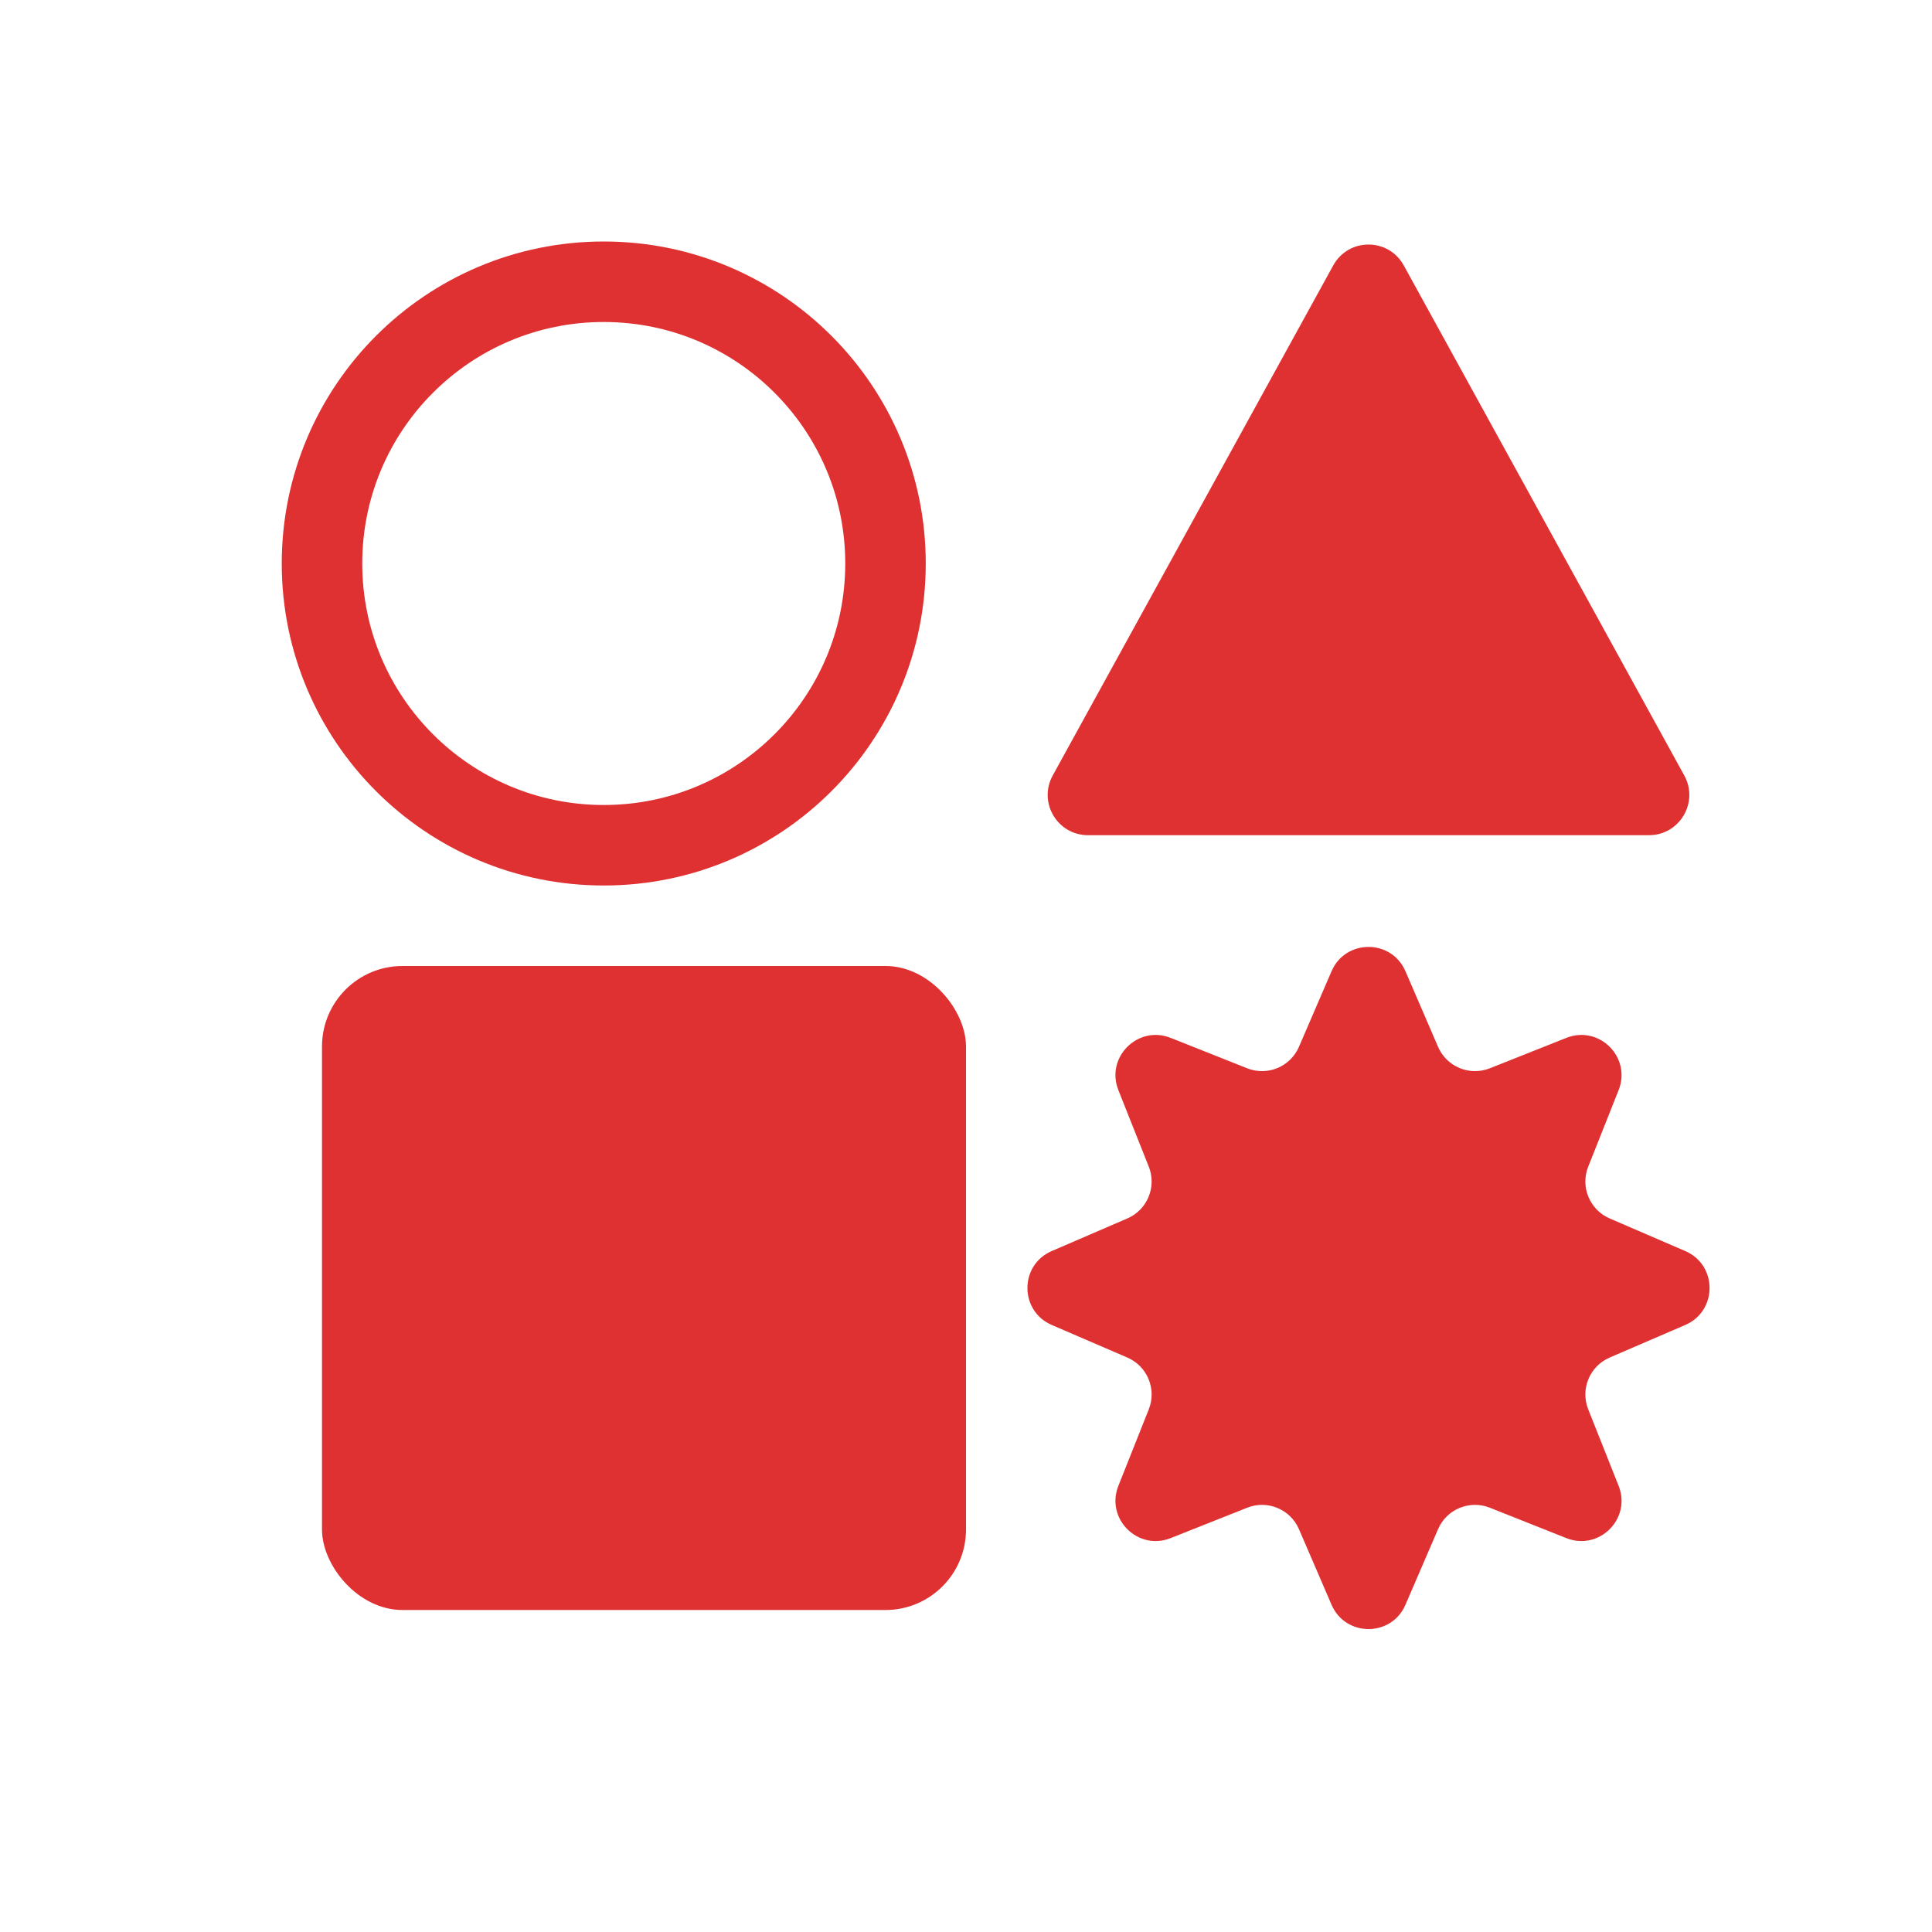
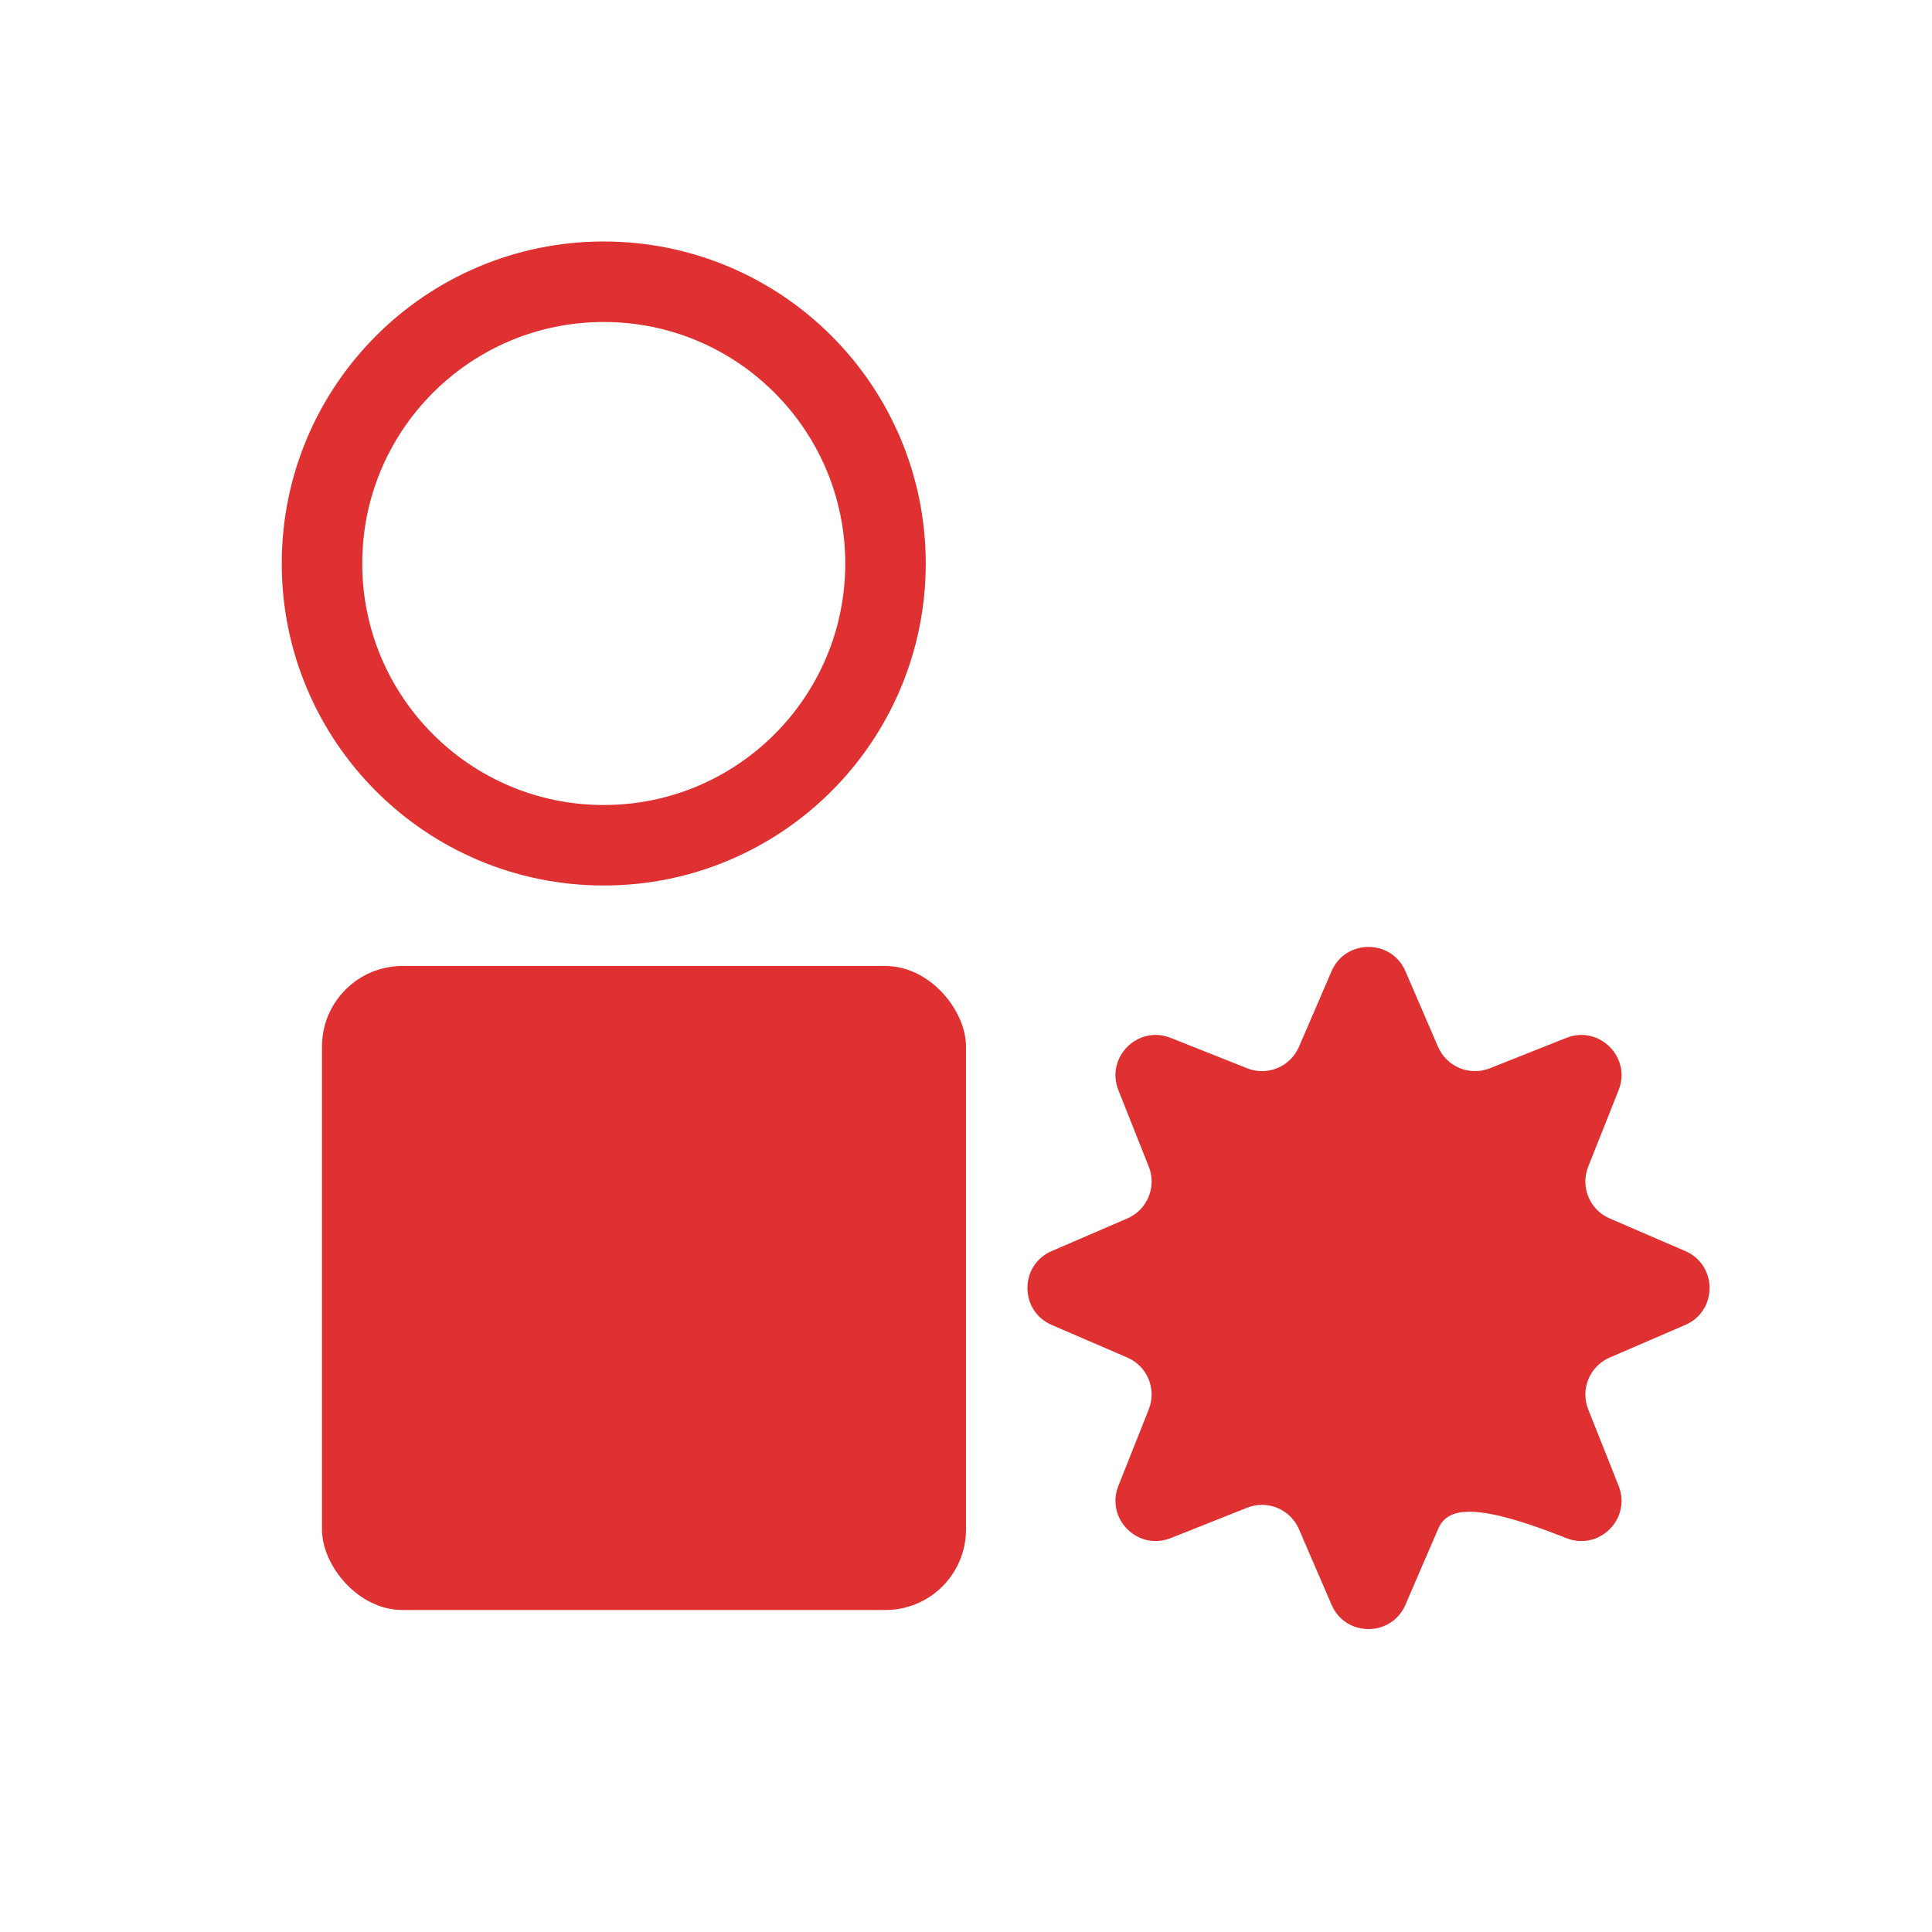
<svg xmlns="http://www.w3.org/2000/svg" width="48" height="48" viewBox="0 0 48 48" fill="none">
  <rect width="48" height="48" fill="white" />
  <rect x="8" y="24" width="16" height="16" rx="2" fill="#DF3131" />
  <circle cx="15" cy="14" r="7" stroke="#DF3131" stroke-width="2" />
-   <path d="M33.124 6.594C33.504 5.903 34.496 5.903 34.876 6.594L41.846 19.268C42.212 19.935 41.73 20.75 40.969 20.75H27.031C26.27 20.75 25.788 19.935 26.154 19.268L33.124 6.594Z" fill="#DF3131" />
-   <path d="M33.082 24.13C33.429 23.325 34.571 23.325 34.918 24.13L35.728 26.008C35.942 26.505 36.513 26.741 37.015 26.541L38.915 25.786C39.731 25.462 40.538 26.269 40.214 27.085L39.459 28.985C39.259 29.487 39.495 30.058 39.992 30.272L41.87 31.082C42.675 31.429 42.675 32.571 41.87 32.918L39.992 33.728C39.495 33.942 39.259 34.513 39.459 35.015L40.214 36.915C40.538 37.731 39.731 38.538 38.915 38.214L37.015 37.459C36.513 37.259 35.942 37.495 35.728 37.992L34.918 39.87C34.571 40.675 33.429 40.675 33.082 39.87L32.272 37.992C32.058 37.495 31.487 37.259 30.985 37.459L29.085 38.214C28.269 38.538 27.462 37.731 27.786 36.915L28.541 35.015C28.741 34.513 28.505 33.942 28.008 33.728L26.13 32.918C25.325 32.571 25.325 31.429 26.13 31.082L28.008 30.272C28.505 30.058 28.741 29.487 28.541 28.985L27.786 27.085C27.462 26.269 28.269 25.462 29.085 25.786L30.985 26.541C31.487 26.741 32.058 26.505 32.272 26.008L33.082 24.13Z" fill="#DF3131" />
+   <path d="M33.082 24.13C33.429 23.325 34.571 23.325 34.918 24.13L35.728 26.008C35.942 26.505 36.513 26.741 37.015 26.541L38.915 25.786C39.731 25.462 40.538 26.269 40.214 27.085L39.459 28.985C39.259 29.487 39.495 30.058 39.992 30.272L41.87 31.082C42.675 31.429 42.675 32.571 41.87 32.918L39.992 33.728C39.495 33.942 39.259 34.513 39.459 35.015L40.214 36.915C40.538 37.731 39.731 38.538 38.915 38.214C36.513 37.259 35.942 37.495 35.728 37.992L34.918 39.87C34.571 40.675 33.429 40.675 33.082 39.87L32.272 37.992C32.058 37.495 31.487 37.259 30.985 37.459L29.085 38.214C28.269 38.538 27.462 37.731 27.786 36.915L28.541 35.015C28.741 34.513 28.505 33.942 28.008 33.728L26.13 32.918C25.325 32.571 25.325 31.429 26.13 31.082L28.008 30.272C28.505 30.058 28.741 29.487 28.541 28.985L27.786 27.085C27.462 26.269 28.269 25.462 29.085 25.786L30.985 26.541C31.487 26.741 32.058 26.505 32.272 26.008L33.082 24.13Z" fill="#DF3131" />
</svg>